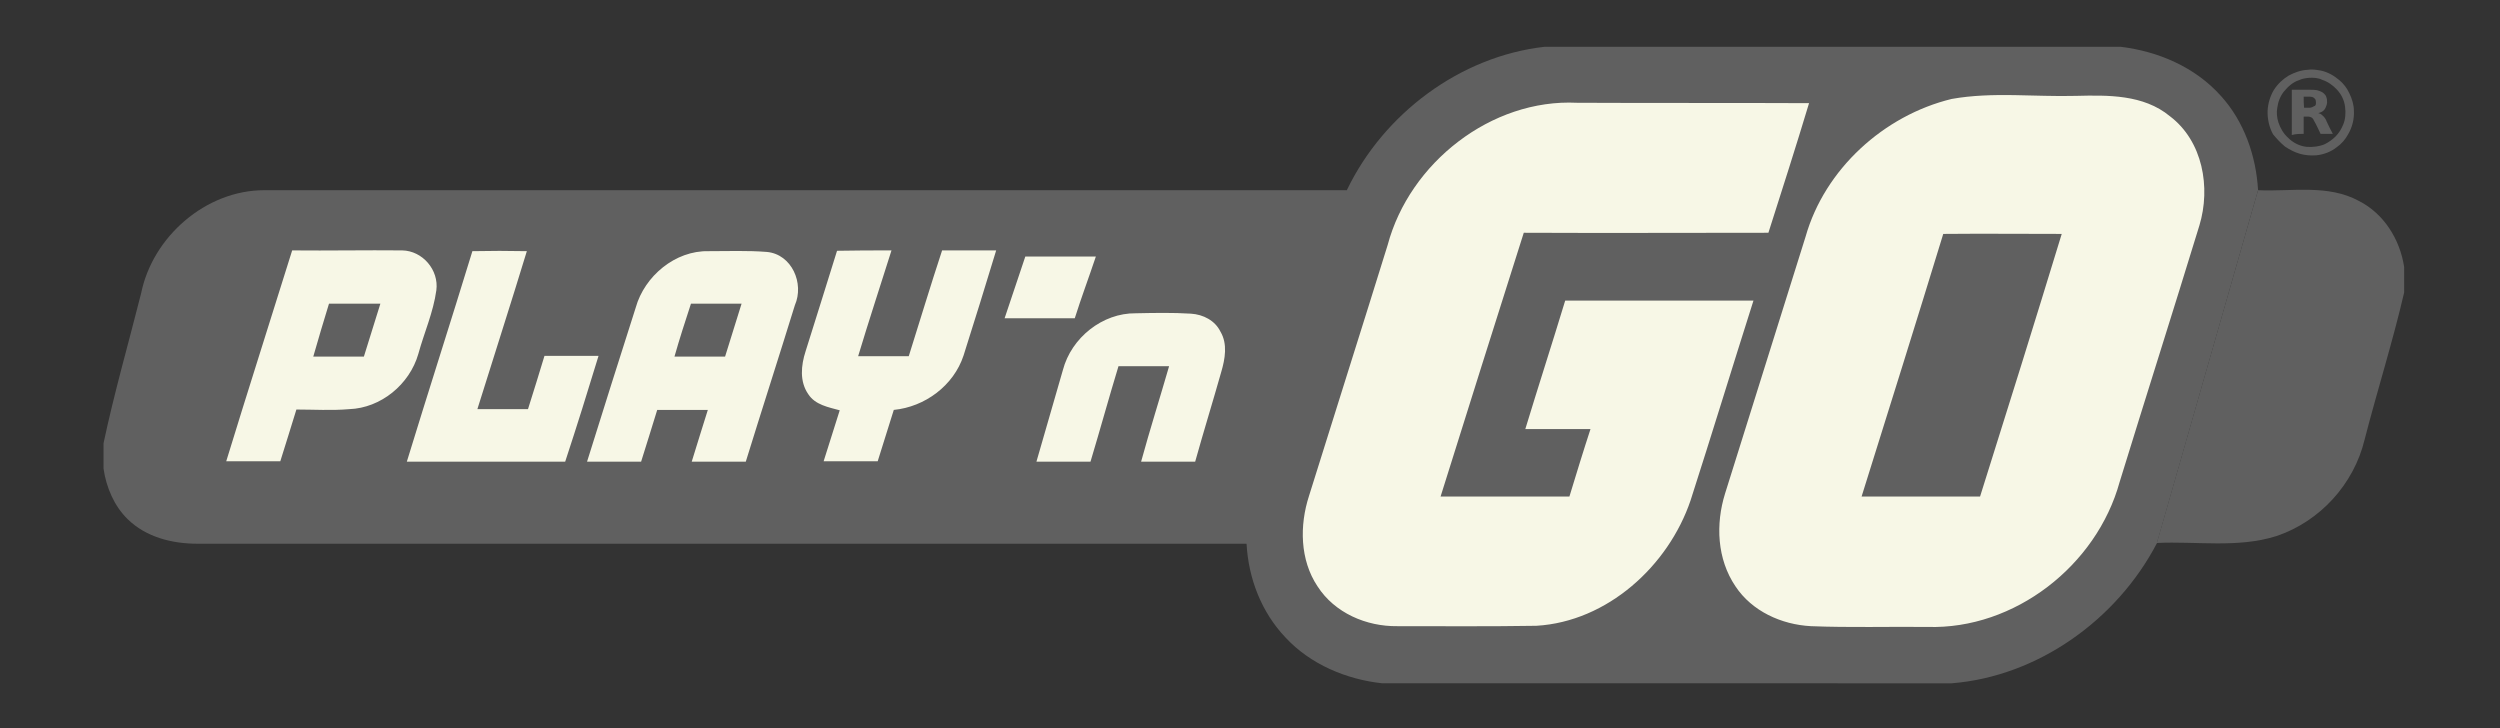
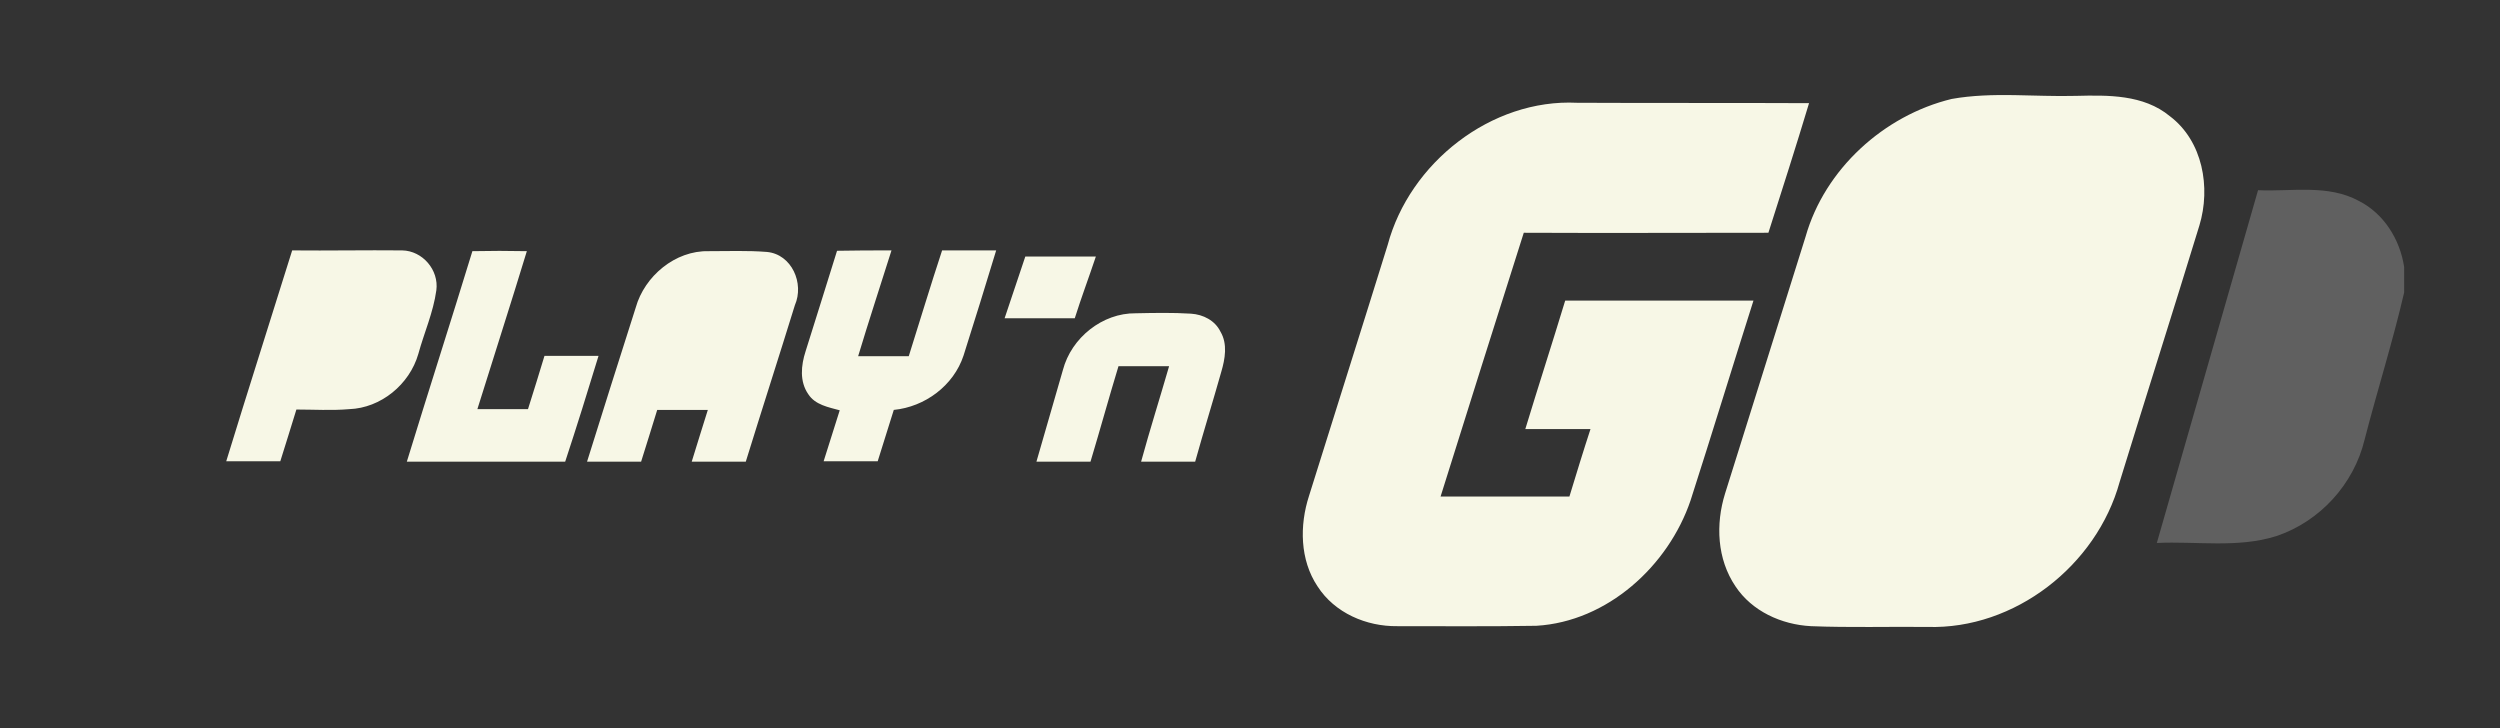
<svg xmlns="http://www.w3.org/2000/svg" version="1.1" id="layer" x="0px" y="0px" width="652px" height="189.861px" viewBox="0 0 652 189.861" enable-background="new 0 0 652 189.861">
  <rect x="0" y="0" width="652" height="189.861" fill="#333333" stroke="none" />
  <switch>
    <g>
-       <path fill="#606060" d="M588.9,49.605c-0.5-8.9-3.6-17.9-9.7-24.6c-6.7-7.5-16.3-11.6-26.1-12.8H402.8&#10;   c-22,2.5-41.9,17.4-51.5,37.3v0.1c-94.1,0-188.3,0-282.4,0c-15.2,0-29.1,12.1-32.1,26.9c-3.3,13.1-7,25.9-9.8,39.1v6.6&#10;   c0.7,4.9,2.8,9.8,6.3,13.2c4.8,4.7,11.6,6.4,18.2,6.4c91.2,0,182.4,0,273.6,0c0.5,9.1,3.9,17.9,10.2,24.5&#10;   c6.4,6.9,15.8,10.9,25.2,11.9H509c22.5-1.8,43.1-16.6,53.5-36.5L588.9,49.605z" />
-       <path fill="#606060" d="M595.9,38.205c1.2,0.8,2.5,1.5,3.9,1.9s2.8,0.5,4.3,0.4c1.9-0.2,3.8-0.9,5.3-2.1c1.3-0.9,2.3-2.1,3-3.4&#10;   c1.1-1.9,1.6-4,1.5-6.1c0-1.5-0.5-3.2-1.2-4.6c-0.6-1.3-1.5-2.5-2.6-3.4c-1.4-1.2-3-2.1-4.8-2.5c-1.2-0.2-2.3-0.4-3.5-0.2&#10;   c-1.8,0.1-3.4,0.7-4.9,1.5c-1.5,0.9-2.9,2.2-3.9,3.8c-0.9,1.5-1.5,3.4-1.6,5.3c-0.1,2.1,0.4,4.4,1.4,6.2&#10;   C593.7,36.105,594.7,37.205,595.9,38.205z M593.9,28.205c0.2-1.6,0.8-3.2,1.8-4.4c1.1-1.3,2.3-2.4,3.9-2.9&#10;   c0.8-0.4,1.6-0.5,2.5-0.6c1.2-0.1,2.5,0,3.5,0.5c1.5,0.5,2.8,1.4,3.9,2.6c1.2,1.3,1.9,2.8,2.1,4.5c0.2,1.5,0.1,3.2-0.5,4.6&#10;   c-0.5,1.2-1.1,2.2-2,3.1c-0.8,0.8-1.8,1.5-2.8,2c-1.4,0.6-3,0.8-4.7,0.7c-1.9-0.2-3.6-1.1-4.9-2.4c-1.2-1.1-2-2.5-2.5-4&#10;   C593.8,30.605,593.7,29.305,593.9,28.205z M600.8,34.905c0-1.5,0-2.9,0-4.5c0.4,0,0.7,0,1.2,0c0.2,0,0.6,0.1,0.8,0.2&#10;   c0.2,0.1,0.5,0.4,0.6,0.7c0.2,0.4,0.4,0.7,0.6,1.1c0.4,0.8,0.8,1.6,1.2,2.5c1.1,0,2.1,0,3.2,0c-0.6-1.1-1.1-2.1-1.6-3.2&#10;   c-0.2-0.6-0.6-1.2-1.1-1.6c-0.4-0.4-0.7-0.5-1.1-0.6c0.2-0.1,0.4-0.1,0.6-0.2c0.6-0.2,1.1-0.7,1.3-1.2c0.2-0.5,0.4-0.9,0.4-1.4&#10;   s0-0.9-0.2-1.4c-0.1-0.4-0.4-0.7-0.6-0.9c-0.5-0.5-1.2-0.7-1.9-0.9c-0.6-0.1-1.2-0.1-1.9-0.1c-1.5,0-3,0-4.6,0c0,3.9,0,7.9,0,11.8&#10;   C598.8,34.905,599.9,34.905,600.8,34.905z M600.8,25.205c0.4,0,0.7,0,1.2,0s0.9,0,1.3,0.2c0.2,0.1,0.5,0.4,0.6,0.6&#10;   c0.1,0.4,0.1,0.7,0.1,0.9c0,0.4-0.1,0.7-0.5,0.8c-0.4,0.2-0.7,0.4-1.2,0.4s-0.9,0-1.4,0C600.8,27.205,600.8,26.305,600.8,25.205z" />
      <path fill="#606060" d="M562.5,141.605c10.3-0.5,21.1,1.4,31.2-1.8c11.3-3.8,20.2-13.5,23-25.2c3.3-12.8,7.3-25.4,10.3-38.3v-6.7&#10;   c-1.1-7.2-5.3-13.9-11.8-17.2c-8.1-4.4-17.5-2.4-26.3-2.8L562.5,141.605z" />
      <path fill="#F7F7E6" d="M91.1,106.705c-4.6,0.4-9.3,0.1-13.8,0.1c-1.4,4.5-2.8,9.1-4.2,13.5c-4.7,0-9.4,0-14.1,0&#10;   c5.6-18.3,11.5-36.7,17.2-55c9.6,0.1,19.1-0.1,28.7,0c5.3,0.1,9.6,5.1,8.9,10.4c-0.8,5.8-3.2,11.1-4.7,16.6&#10;   C106.8,100.305,99.3,106.405,91.1,106.705z M106.1,120.405c5.6-18.3,11.5-36.6,17.1-54.9c4.7-0.1,9.4-0.1,14.2,0&#10;   c-4.2,13.8-8.6,27.4-12.9,41.2c4.5,0,8.8,0,13.2,0c1.5-4.7,2.9-9.3,4.3-13.9c4.7,0,9.4,0,14.1,0c-2.8,9.2-5.7,18.5-8.7,27.6&#10;   C133.7,120.405,120,120.405,106.1,120.405z M207.3,79.605c-4.2,13.6-8.6,27.2-12.8,40.8c-4.7,0-9.4,0-14.1,0&#10;   c1.4-4.5,2.8-9.1,4.2-13.5c-4.5,0-8.8,0-13.2,0c-1.4,4.5-2.8,9.1-4.2,13.5c-4.7,0-9.4,0-14.1,0c4.2-13.4,8.4-26.8,12.7-40.2&#10;   c2.3-8.2,10.3-14.9,19-14.7c5,0,10.2-0.2,15.2,0.2C206.5,66.305,209.8,73.905,207.3,79.605z M251.3,92.705&#10;   c-2.6,7.9-10.1,13.4-18.2,14.2c-1.4,4.5-2.8,8.9-4.2,13.4c-4.7,0-9.4,0-14.1,0c1.4-4.5,2.8-8.8,4.2-13.3c-2.9-0.8-6.4-1.4-8.2-4.2&#10;   c-2.3-3.3-1.9-7.5-0.7-11.2c2.7-8.7,5.5-17.4,8.2-26.2c4.7-0.1,9.4-0.1,14.2-0.1c-2.9,9.2-5.9,18.3-8.7,27.6c4.3,0,8.8,0,13.2,0&#10;   c2.9-9.2,5.7-18.5,8.7-27.6c4.7,0,9.4,0,14.1,0C257,74.505,254.2,83.605,251.3,92.705z M267.4,66.905c6.1,0,12.2,0,18.4,0&#10;   c-1.8,5.4-3.8,10.7-5.5,16.1c-6.1,0-12.2,0-18.3,0C263.8,77.605,265.6,72.205,267.4,66.905z M318.5,97.005&#10;   c-2.2,7.8-4.6,15.5-6.8,23.4c-4.7,0-9.4,0-14.1,0c2.3-8.4,4.9-16.6,7.3-24.9c-4.5,0-8.8,0-13.2,0c-2.5,8.2-4.8,16.6-7.3,24.9&#10;   c-4.7,0-9.4,0-14.1,0c2.3-7.9,4.6-15.9,6.9-23.9c2.2-8.4,10.3-14.9,19-14.8c4.8-0.1,9.6-0.2,14.4,0.1c3.2,0.2,6.3,1.8,7.7,4.7&#10;   C320.2,89.705,319.5,93.605,318.5,97.005z" />
      <path fill="#F7F7E6" d="M400.7,163.205c-12.1,0.2-24.3,0.1-36.3,0.1c-8,0.1-16.3-3.4-20.8-10.4c-4.6-6.9-4.7-15.9-2.2-23.6&#10;   c6.8-21.8,13.7-43.5,20.5-65.4c5.7-21.4,27-38.2,49.4-37.1c20.2,0.1,40.3,0,60.5,0.1c-3.4,11.3-7,22.5-10.6,33.8&#10;   c-21.2,0-42.6,0.1-63.8,0c-7.3,22.9-14.5,45.9-21.7,68.8c11.3,0,22.4,0,33.6,0c1.8-5.9,3.6-11.8,5.5-17.6c-5.6,0-11.4,0-17,0&#10;   c3.4-11.2,7-22.3,10.4-33.5c16.4,0,32.7,0,49.1,0c-5.5,17.3-10.8,34.7-16.4,52.1C435.1,147.605,419.2,162.105,400.7,163.205z&#10;    M552.8,125.705c-6,21.8-27.4,38.5-50.1,37.8c-10.1-0.1-20.3,0.2-30.4-0.2c-7.7-0.4-15.4-3.9-19.7-10.4&#10;   c-4.8-7.1-5.2-16.2-2.7-24.2c7-22.3,14-44.7,21-67c5-17.6,20.4-31.6,38.1-35.9c10.7-1.9,21.6-0.5,32.4-0.8&#10;   c8.3-0.2,17.6-0.4,24.5,5.3c8.6,6.5,10.7,18.6,7.7,28.5C566.8,81.005,559.7,103.305,552.8,125.705z" />
-       <path fill="#606060" d="M506.8,61.005c-7,22.9-14.2,45.8-21.3,68.5c10.3,0,20.6,0,30.9,0c7.2-22.8,14.3-45.6,21.3-68.5&#10;   C527.5,61.005,517.1,60.905,506.8,61.005z M81.7,93.005c4.5,0,8.8,0,13.2,0c1.4-4.6,2.9-9.2,4.3-13.8c-4.5,0-8.9,0-13.4,0&#10;   C84.4,83.805,83,88.405,81.7,93.005z M175.9,93.005c4.3,0,8.8,0,13.2,0c1.4-4.6,2.9-9.2,4.3-13.8c-4.3,0-8.8,0-13.2,0&#10;   C178.7,83.805,177.2,88.405,175.9,93.005z" />
    </g>
  </switch>
</svg>